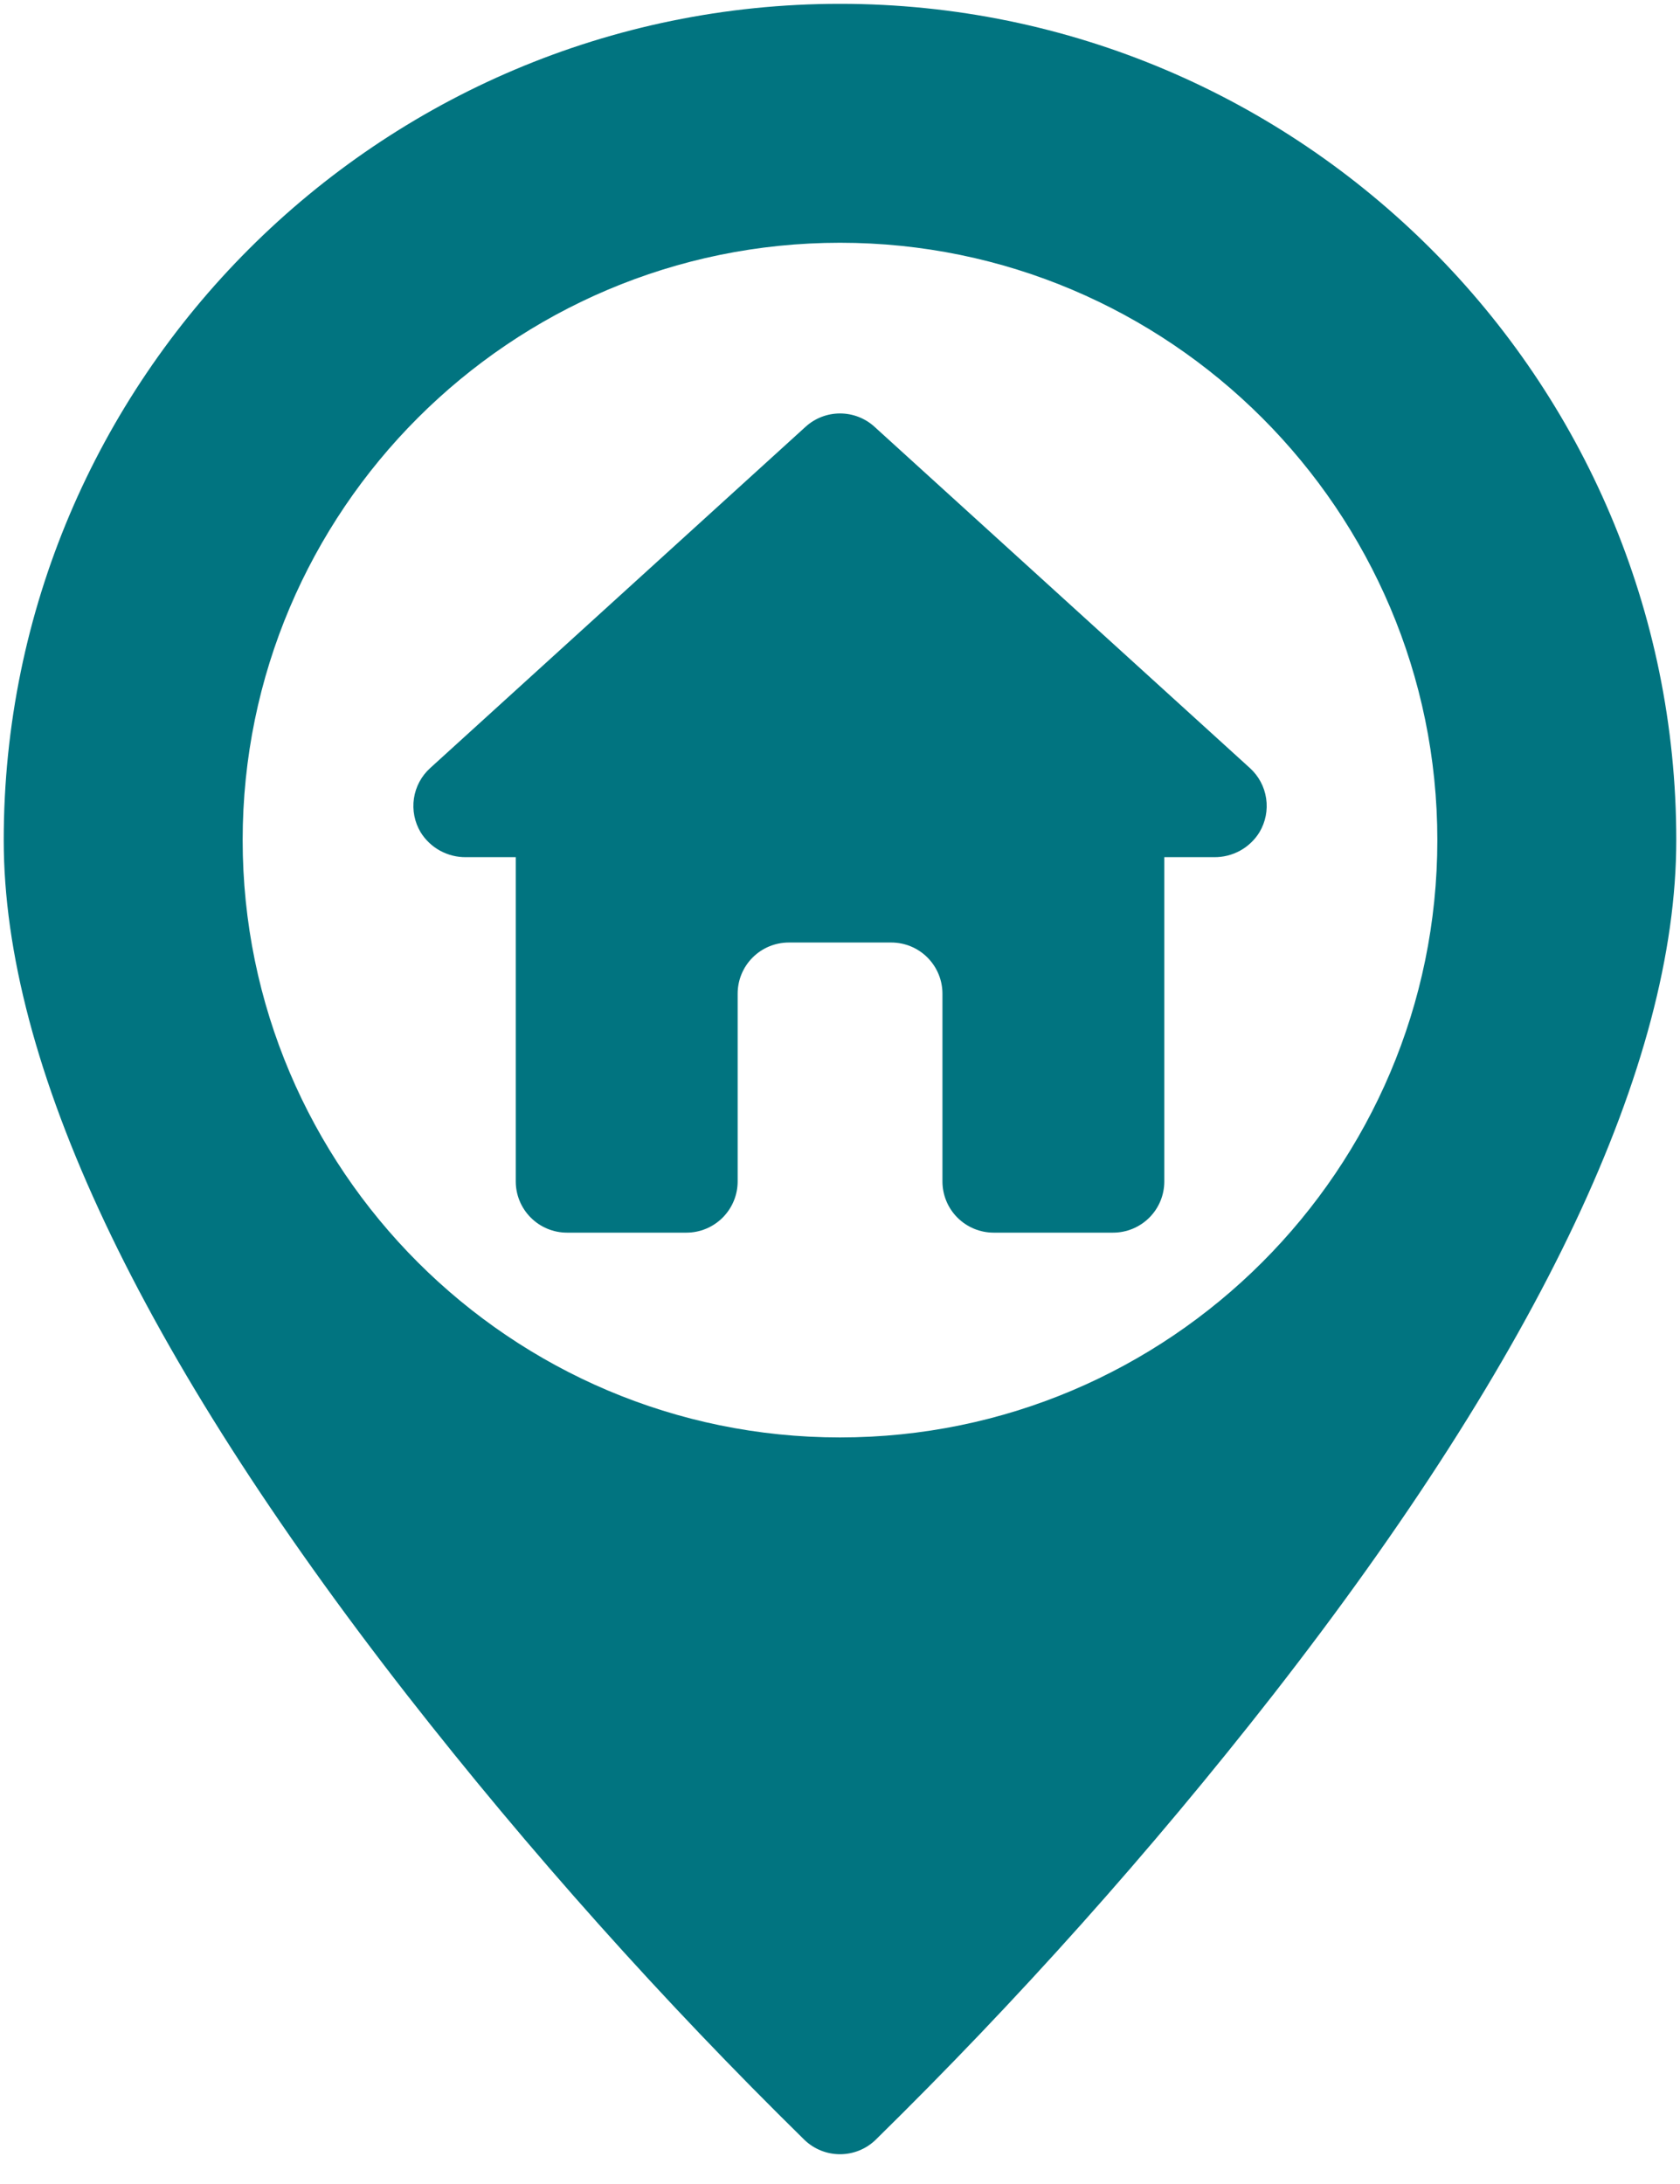
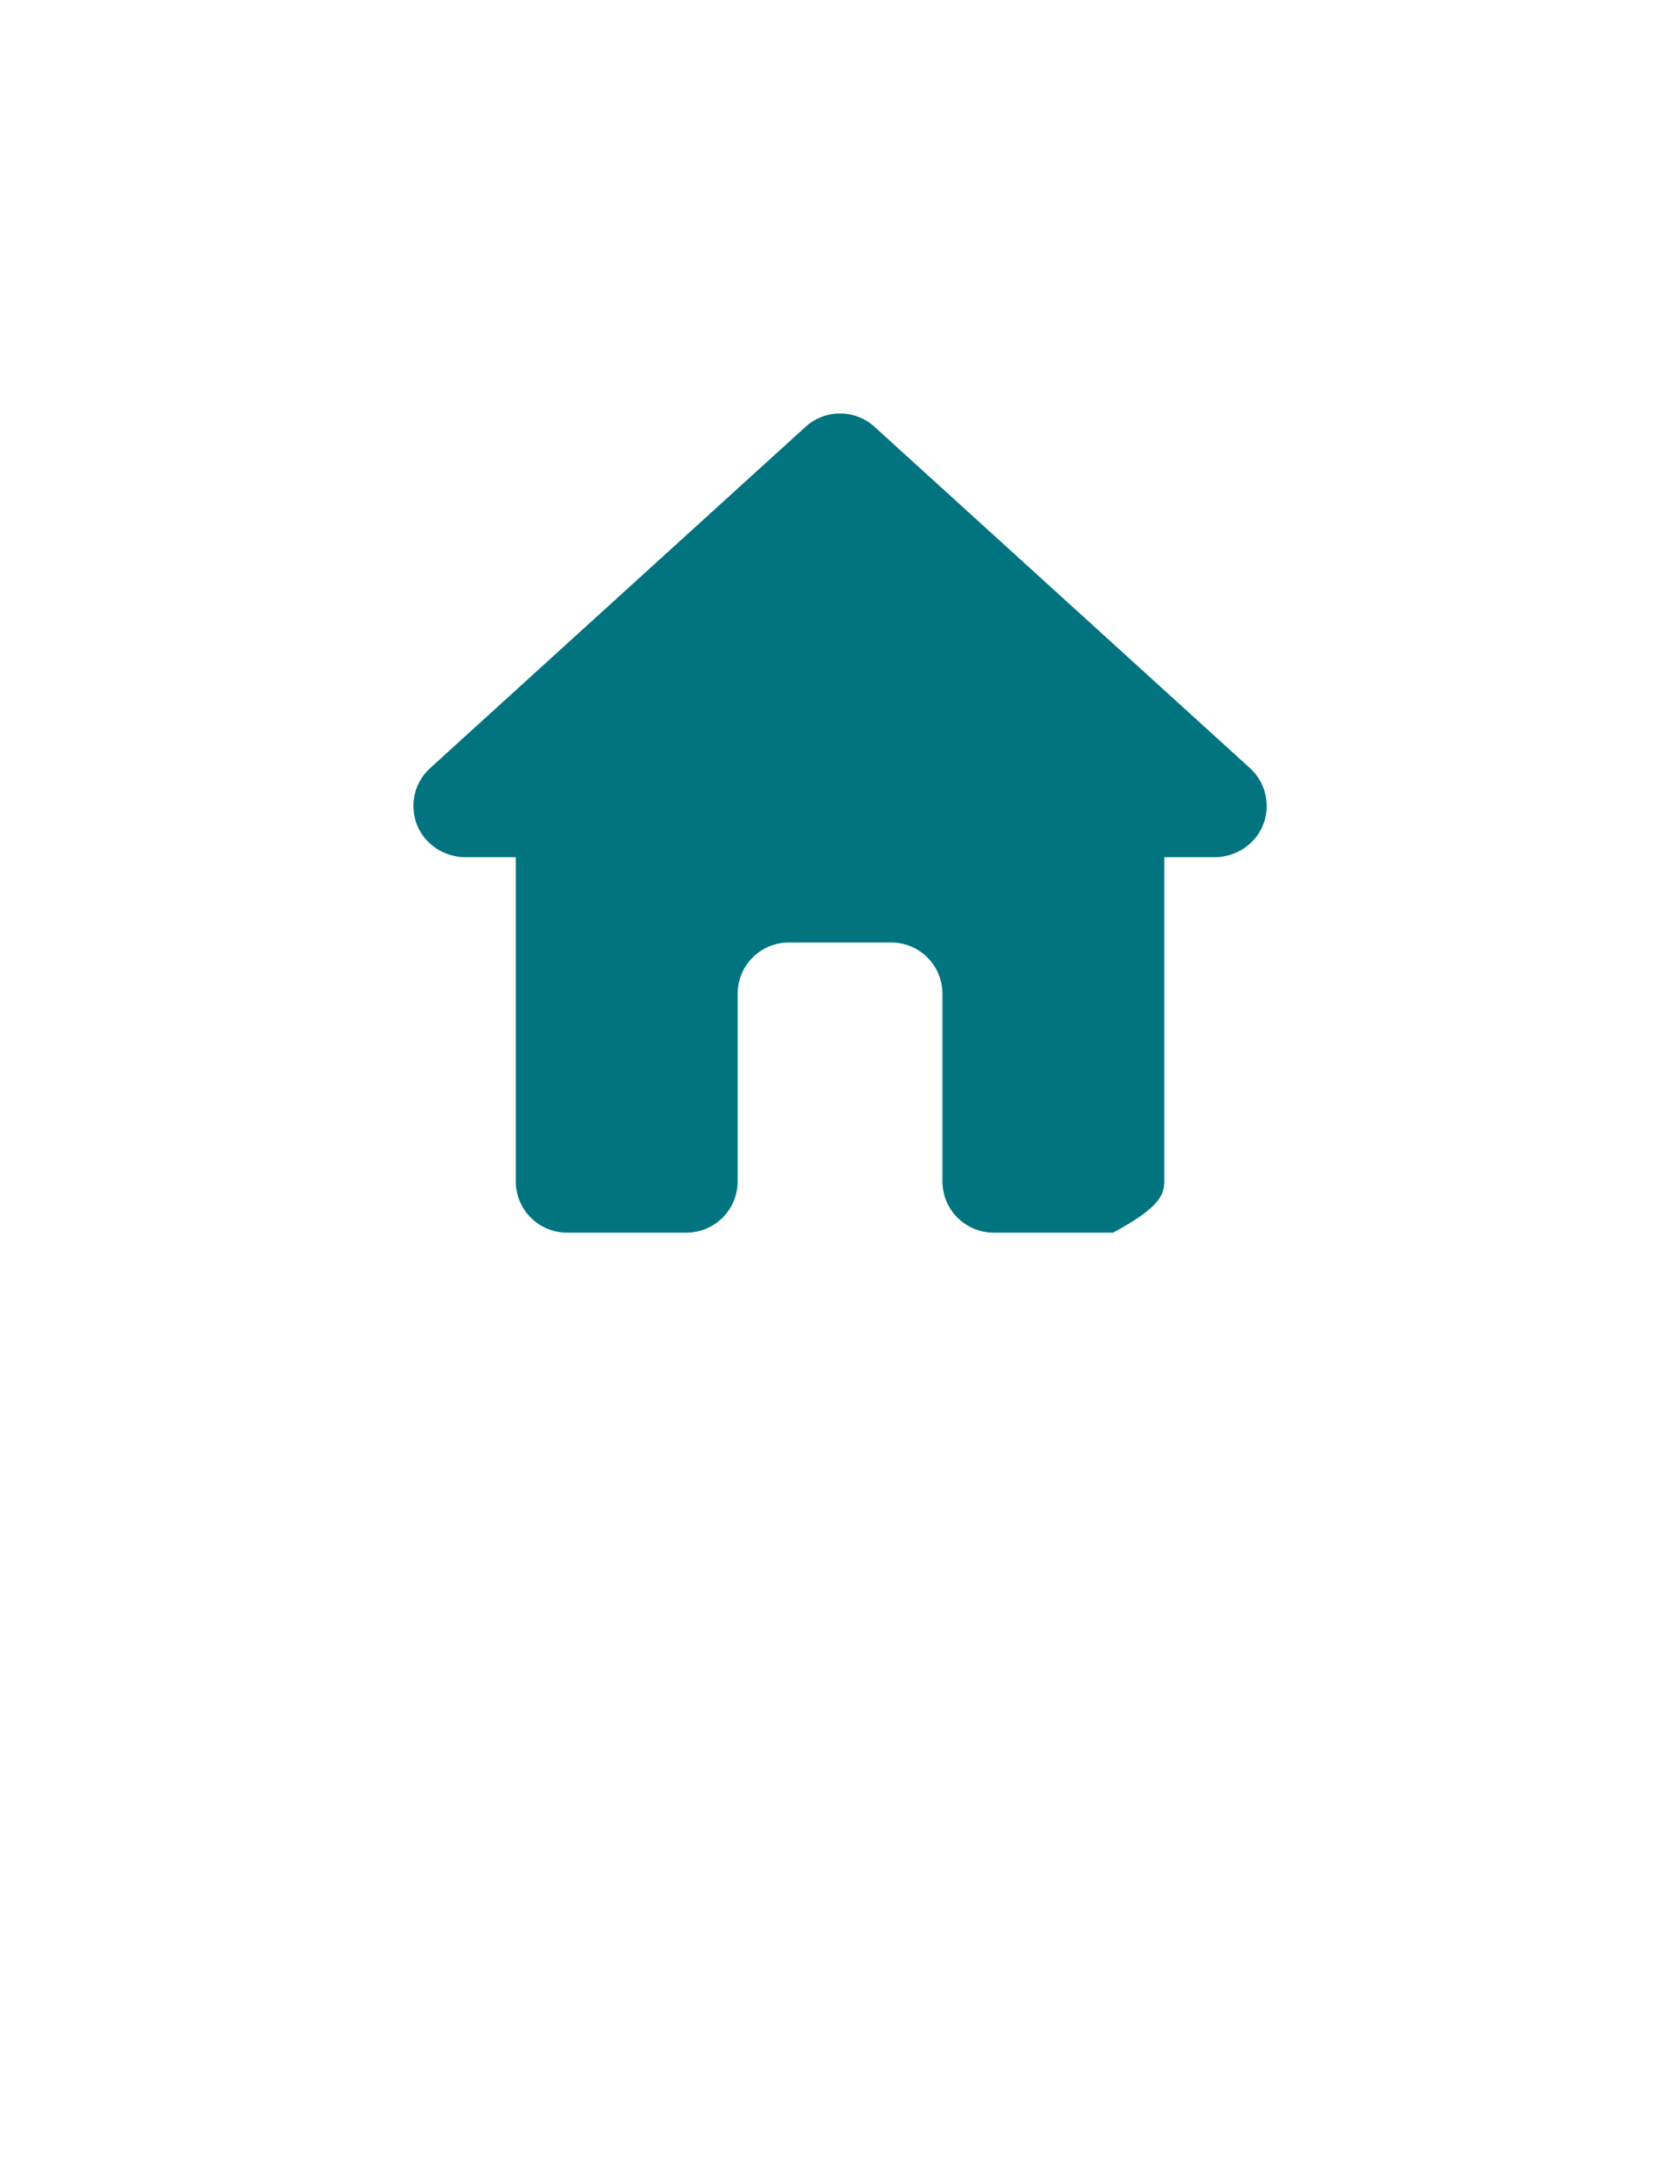
<svg xmlns="http://www.w3.org/2000/svg" width="50" height="65" viewBox="0 0 50 65" fill="none">
-   <path d="M25 0.114C11.276 0.114 0.111 11.279 0.111 25.003C0.111 31.67 4.15 40.231 12.116 50.448C15.765 55.117 19.718 59.541 23.947 63.692C24.231 63.963 24.608 64.114 25 64.114C25.393 64.114 25.77 63.963 26.053 63.692C30.283 59.541 34.235 55.117 37.884 50.448C45.85 40.231 49.889 31.67 49.889 25.003C49.889 11.279 38.724 0.114 25 0.114ZM25 42.781C15.197 42.781 7.222 34.806 7.222 25.003C7.222 15.2 15.197 7.225 25 7.225C34.803 7.225 42.778 15.2 42.778 25.003C42.778 34.806 34.803 42.781 25 42.781Z" fill="#017480" />
-   <path d="M37.201 22.86L26.026 12.701C25.746 12.446 25.38 12.305 25.001 12.305C24.622 12.305 24.257 12.446 23.976 12.701L12.802 22.86C12.541 23.096 12.371 23.416 12.319 23.764C12.268 24.112 12.338 24.467 12.518 24.769C12.661 24.999 12.86 25.189 13.098 25.319C13.335 25.448 13.602 25.515 13.872 25.511H15.35V35.162C15.35 35.566 15.511 35.953 15.797 36.239C16.082 36.525 16.47 36.686 16.874 36.686H20.43C20.834 36.686 21.221 36.525 21.507 36.239C21.793 35.953 21.954 35.566 21.954 35.162V29.575C21.954 29.17 22.114 28.783 22.4 28.497C22.686 28.211 23.073 28.051 23.477 28.051H26.525C26.929 28.051 27.317 28.211 27.602 28.497C27.888 28.783 28.049 29.17 28.049 29.575V35.162C28.049 35.566 28.209 35.953 28.495 36.239C28.781 36.525 29.169 36.686 29.573 36.686H33.128C33.532 36.686 33.92 36.525 34.206 36.239C34.492 35.953 34.652 35.566 34.652 35.162V25.511H36.13C36.401 25.515 36.668 25.448 36.905 25.319C37.142 25.189 37.342 24.999 37.484 24.769C37.664 24.467 37.735 24.112 37.683 23.764C37.632 23.416 37.461 23.096 37.201 22.86Z" fill="#017480" />
+   <path d="M37.201 22.86L26.026 12.701C25.746 12.446 25.38 12.305 25.001 12.305C24.622 12.305 24.257 12.446 23.976 12.701L12.802 22.86C12.541 23.096 12.371 23.416 12.319 23.764C12.268 24.112 12.338 24.467 12.518 24.769C12.661 24.999 12.86 25.189 13.098 25.319C13.335 25.448 13.602 25.515 13.872 25.511H15.35V35.162C15.35 35.566 15.511 35.953 15.797 36.239C16.082 36.525 16.47 36.686 16.874 36.686H20.43C20.834 36.686 21.221 36.525 21.507 36.239C21.793 35.953 21.954 35.566 21.954 35.162V29.575C21.954 29.17 22.114 28.783 22.4 28.497C22.686 28.211 23.073 28.051 23.477 28.051H26.525C26.929 28.051 27.317 28.211 27.602 28.497C27.888 28.783 28.049 29.17 28.049 29.575V35.162C28.049 35.566 28.209 35.953 28.495 36.239C28.781 36.525 29.169 36.686 29.573 36.686H33.128C34.492 35.953 34.652 35.566 34.652 35.162V25.511H36.13C36.401 25.515 36.668 25.448 36.905 25.319C37.142 25.189 37.342 24.999 37.484 24.769C37.664 24.467 37.735 24.112 37.683 23.764C37.632 23.416 37.461 23.096 37.201 22.86Z" fill="#017480" />
</svg>